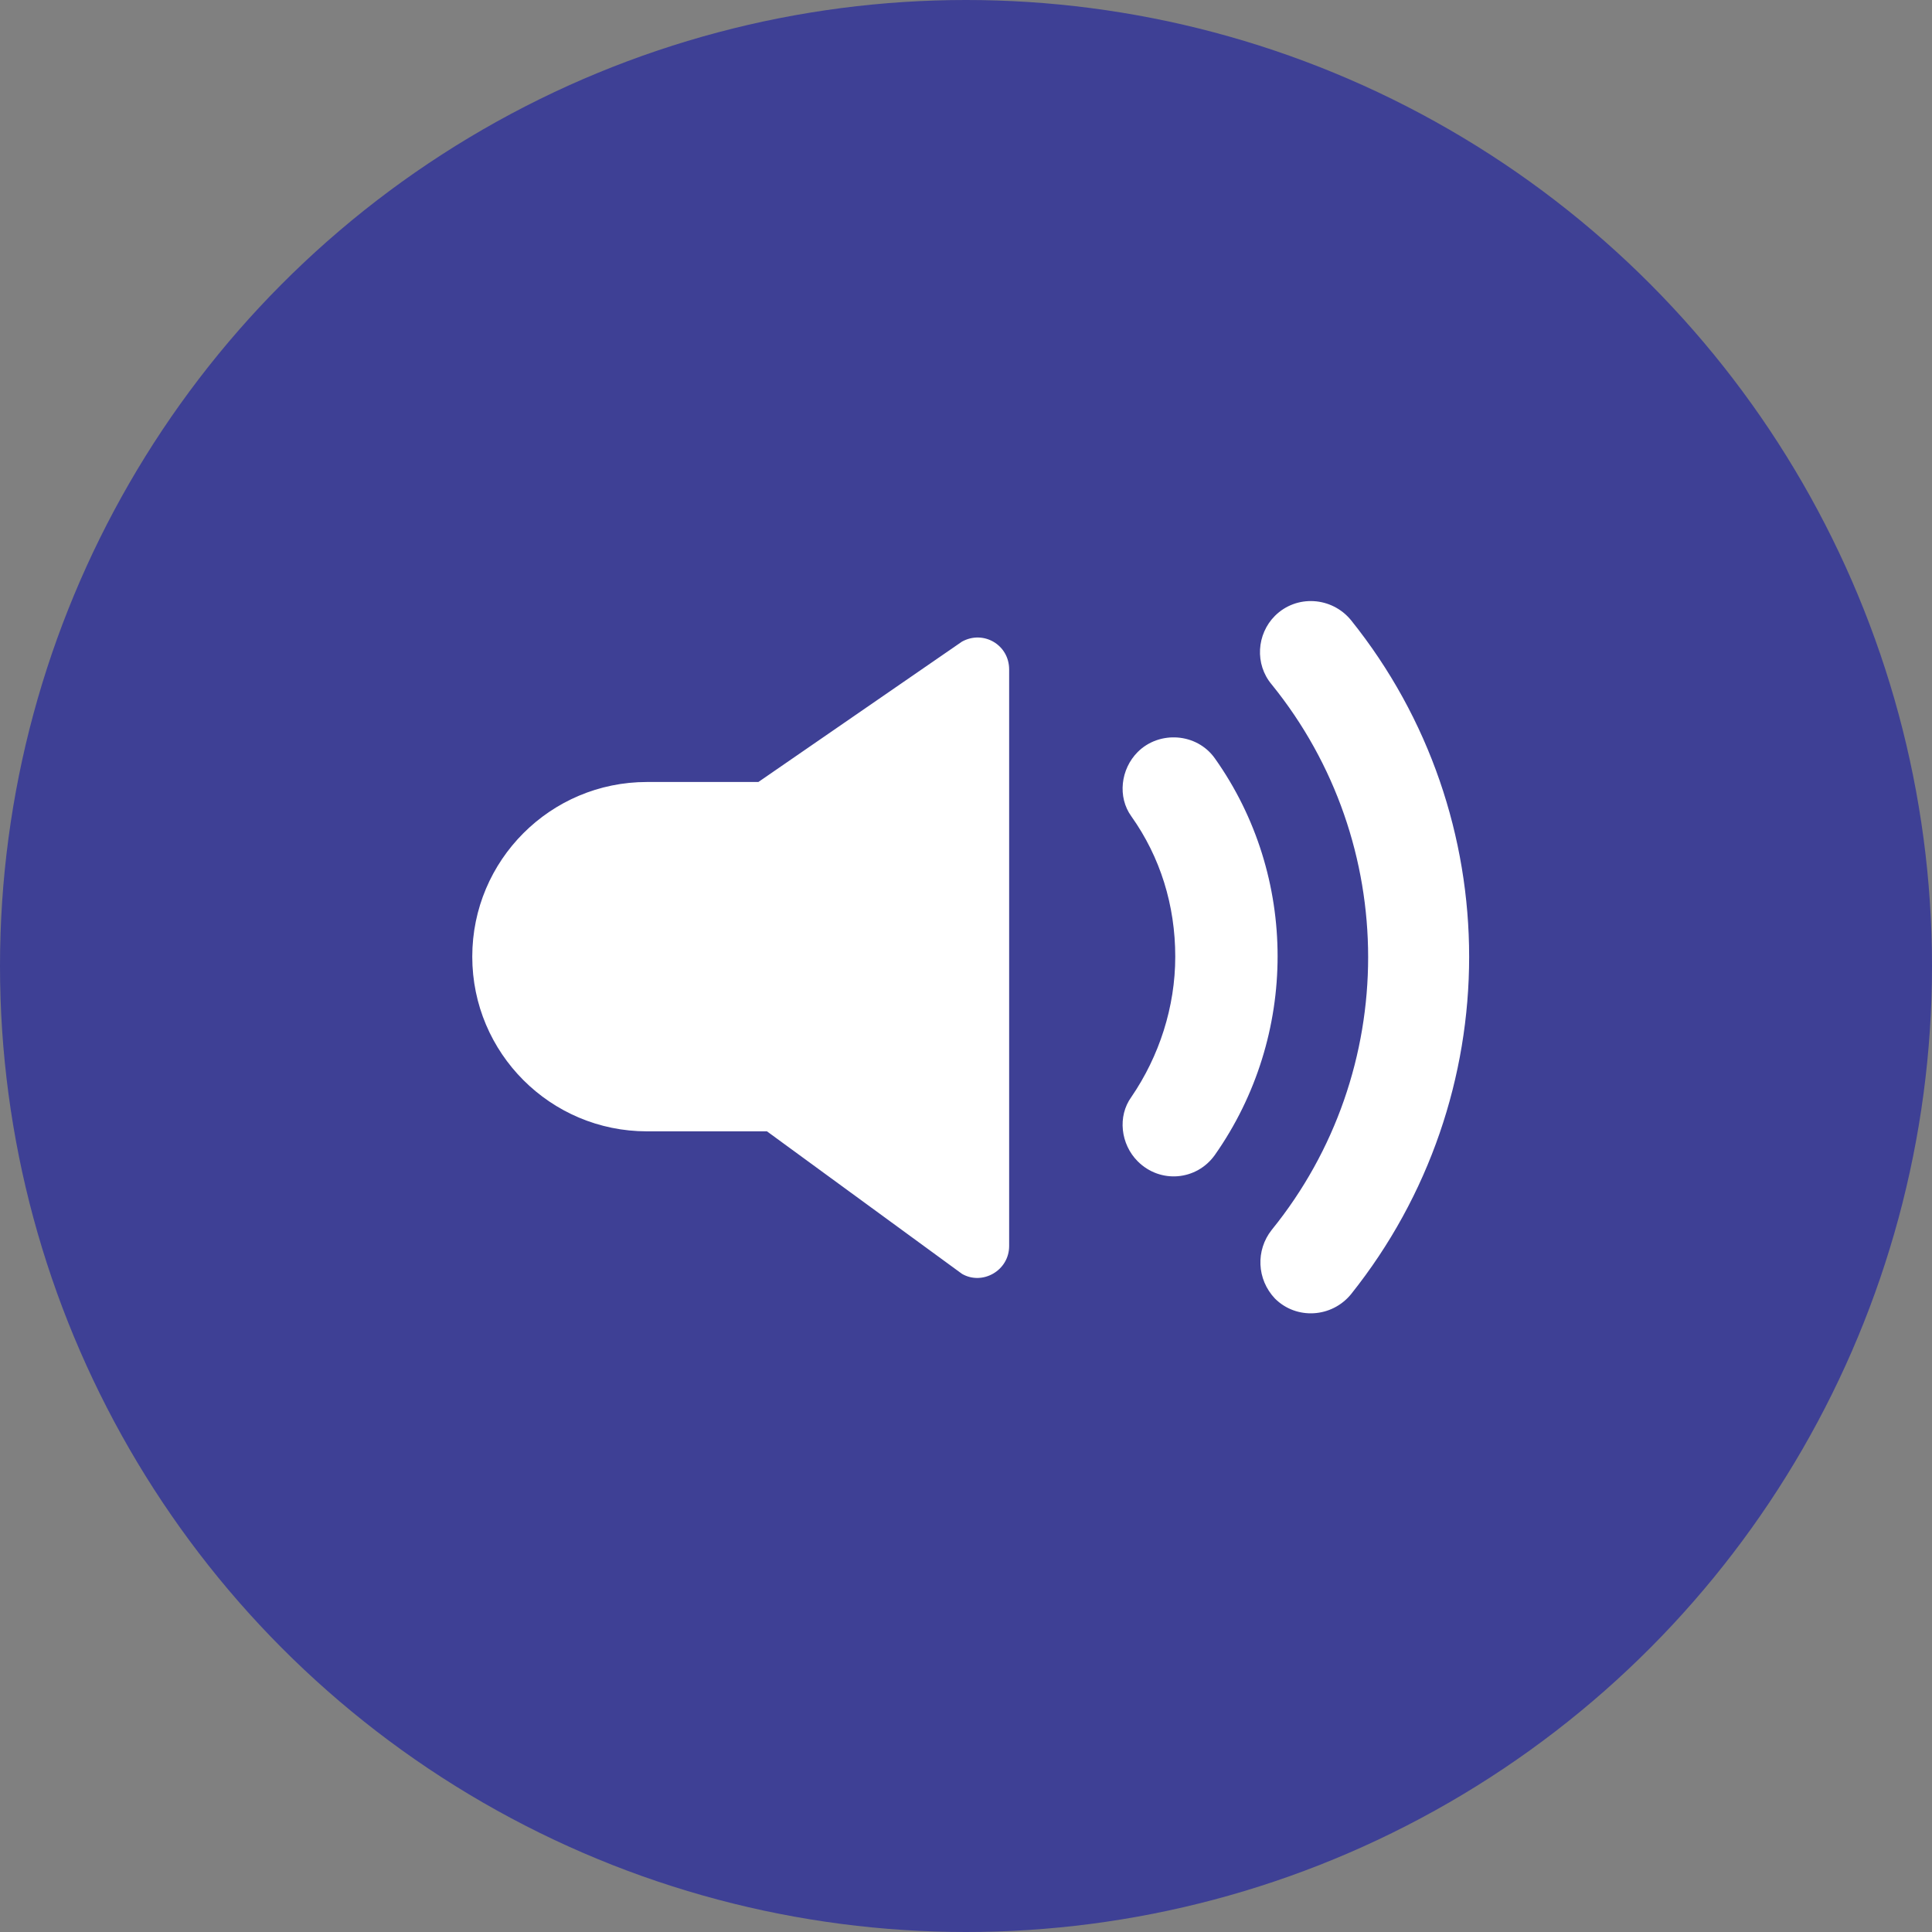
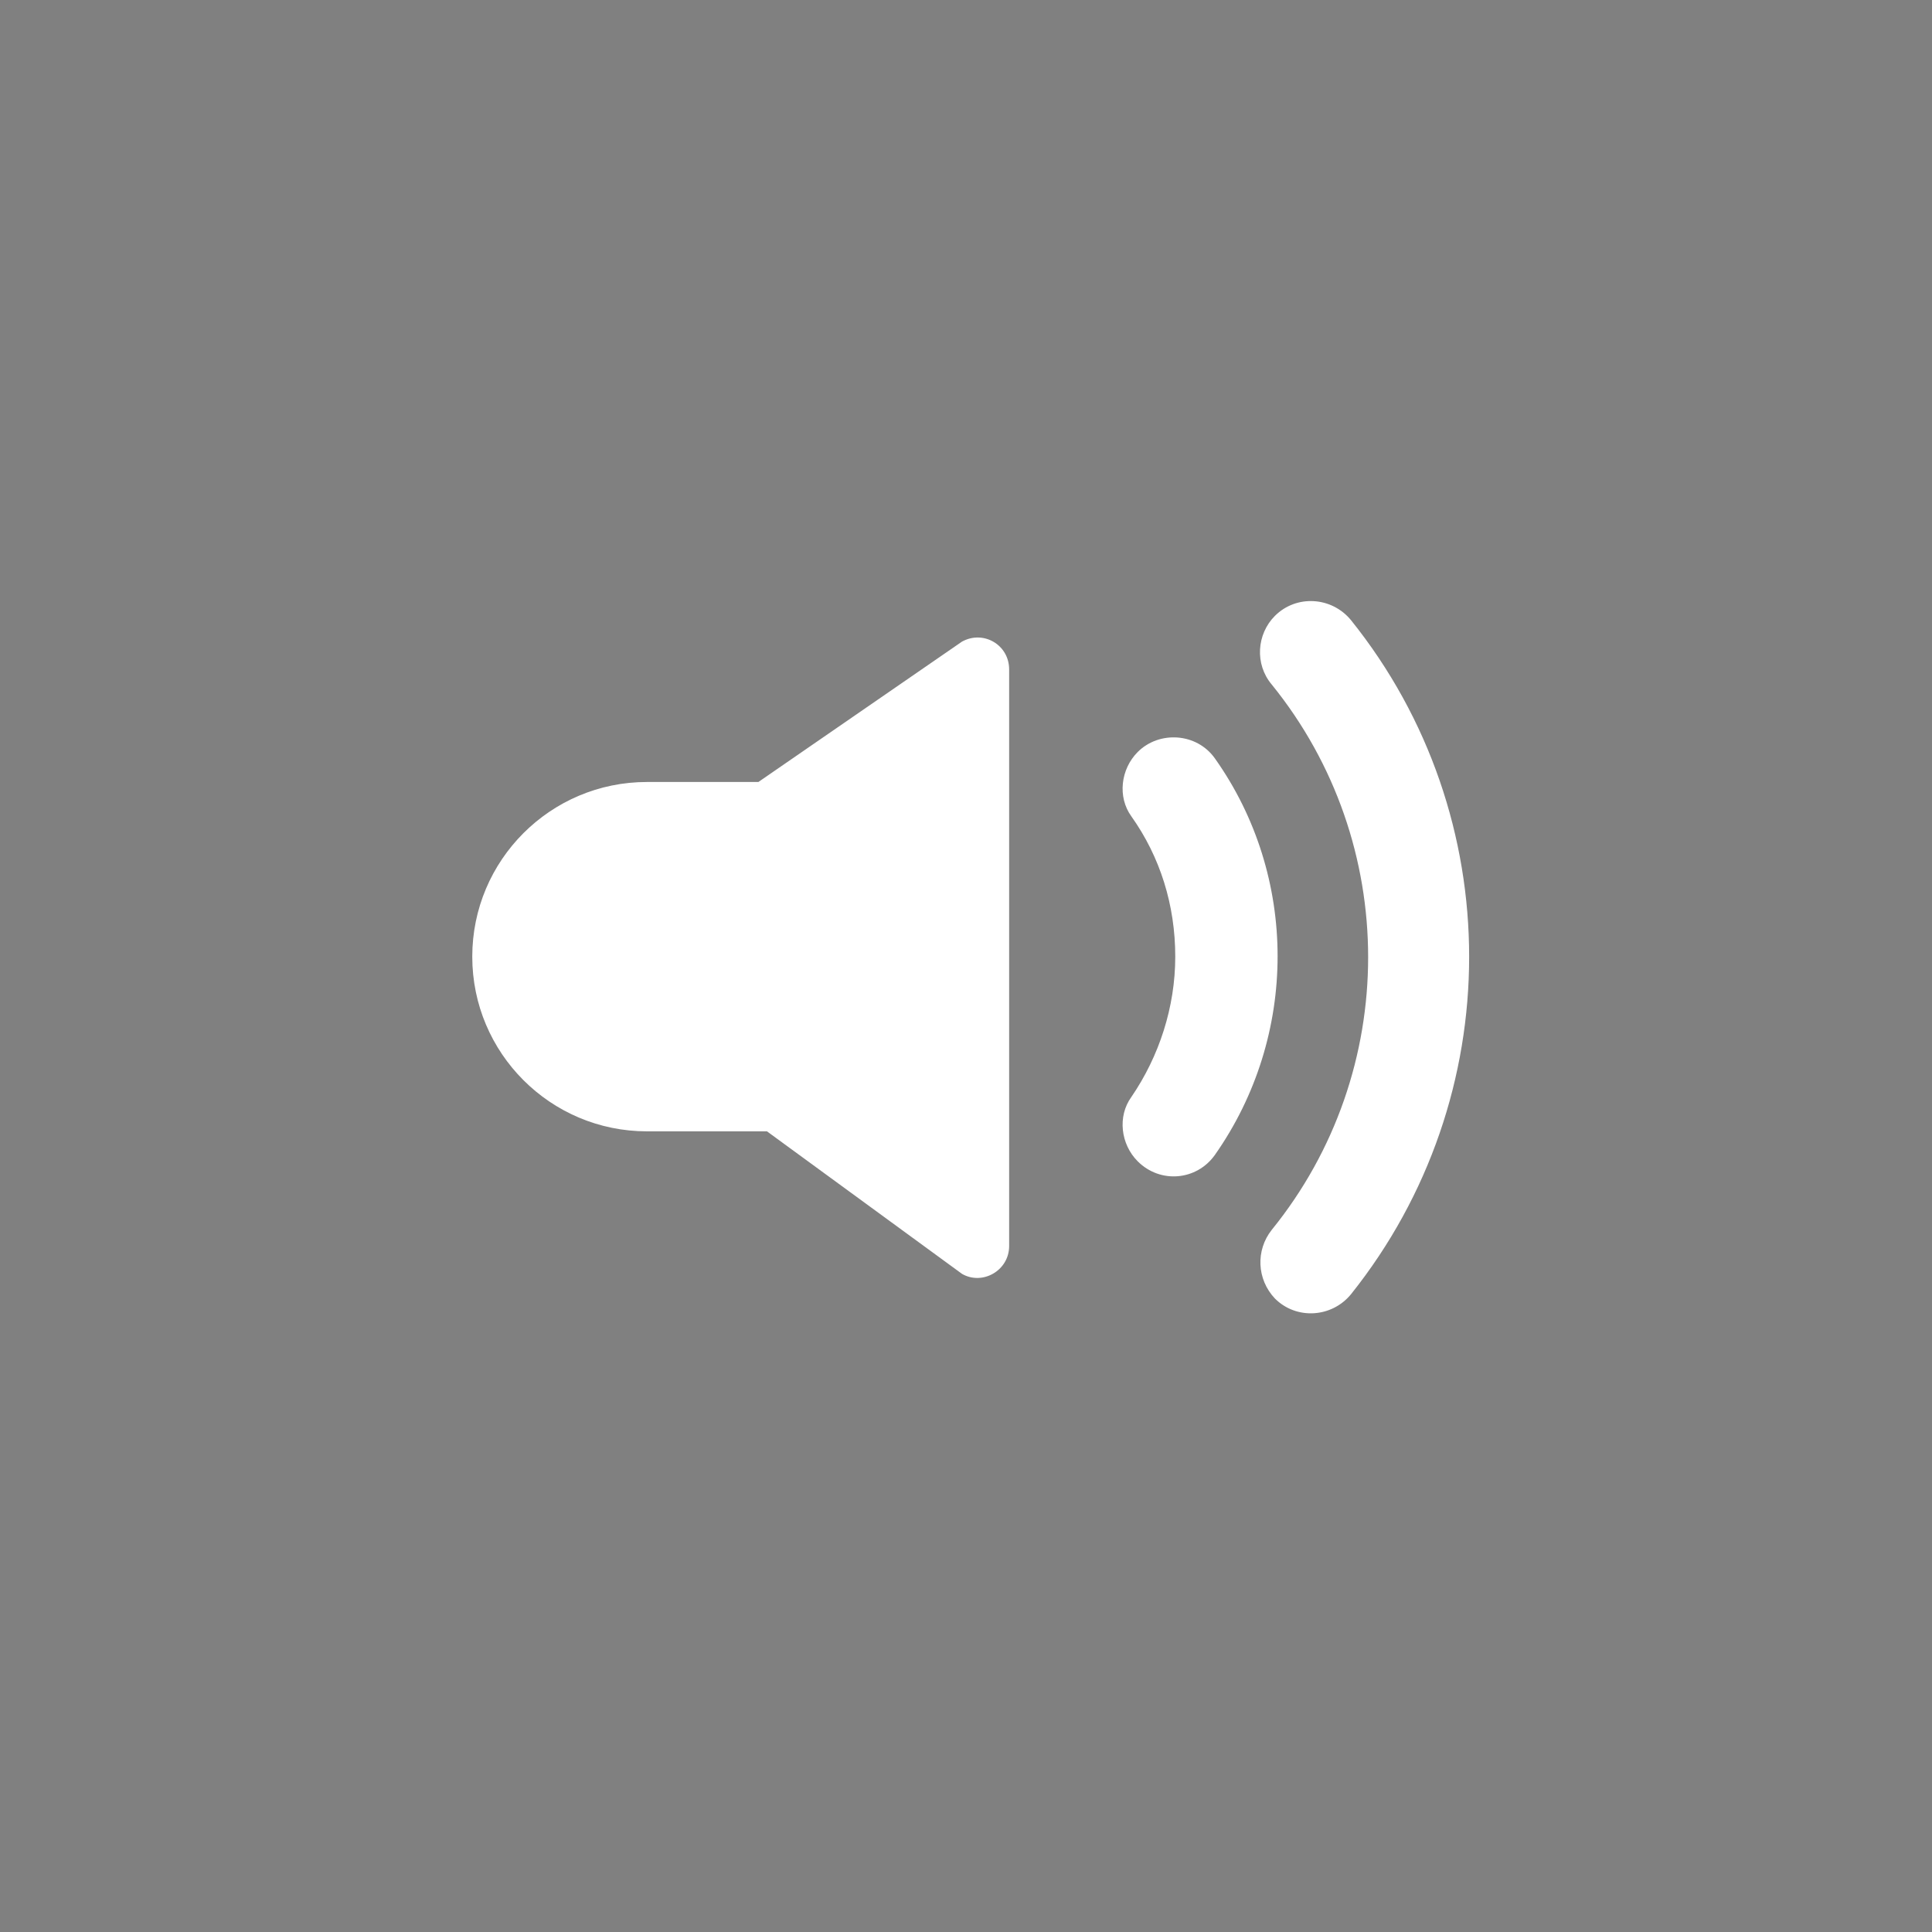
<svg xmlns="http://www.w3.org/2000/svg" width="90" height="90" viewBox="0 0 90 90" fill="none">
  <rect x="0" y="0" width="90" height="90" fill="#808080" stroke="none" />
-   <circle cx="45" cy="45" r="45" fill="#3E4095" />
-   <path d="M22 44.565C22 40.072 25.644 36.428 30.137 36.428H35.329L44.813 29.889C45.812 29.339 47.01 30.038 47.01 31.186V58.044C47.01 59.192 45.762 59.891 44.813 59.341L35.728 52.702H30.137C25.644 52.702 22 49.058 22 44.565ZM53 54.1C54.049 55.148 55.746 54.998 56.595 53.8C60.489 48.259 60.489 40.821 56.595 35.33C55.746 34.132 53.999 34.032 53 35.03C52.202 35.829 52.052 37.127 52.701 38.026C54.049 39.922 54.748 42.169 54.748 44.565C54.748 46.911 53.999 49.208 52.701 51.105C52.052 52.003 52.202 53.301 53 54.1ZM62.935 28.89C62.036 27.792 60.389 27.692 59.39 28.69C58.542 29.539 58.442 30.937 59.24 31.885C65.231 39.273 65.231 49.907 59.24 57.295C58.492 58.243 58.542 59.591 59.39 60.49C60.389 61.488 62.036 61.388 62.935 60.29C70.273 51.105 70.273 38.026 62.935 28.89Z" fill="white" />
+   <path d="M22 44.565C22 40.072 25.644 36.428 30.137 36.428H35.329L44.813 29.889C45.812 29.339 47.01 30.038 47.01 31.186V58.044C47.01 59.192 45.762 59.891 44.813 59.341L35.728 52.702H30.137C25.644 52.702 22 49.058 22 44.565ZM53 54.1C54.049 55.148 55.746 54.998 56.595 53.8C60.489 48.259 60.489 40.821 56.595 35.33C55.746 34.132 53.999 34.032 53 35.03C52.202 35.829 52.052 37.127 52.701 38.026C54.049 39.922 54.748 42.169 54.748 44.565C54.748 46.911 53.999 49.208 52.701 51.105C52.052 52.003 52.202 53.301 53 54.1M62.935 28.89C62.036 27.792 60.389 27.692 59.39 28.69C58.542 29.539 58.442 30.937 59.24 31.885C65.231 39.273 65.231 49.907 59.24 57.295C58.492 58.243 58.542 59.591 59.39 60.49C60.389 61.488 62.036 61.388 62.935 60.29C70.273 51.105 70.273 38.026 62.935 28.89Z" fill="white" />
</svg>